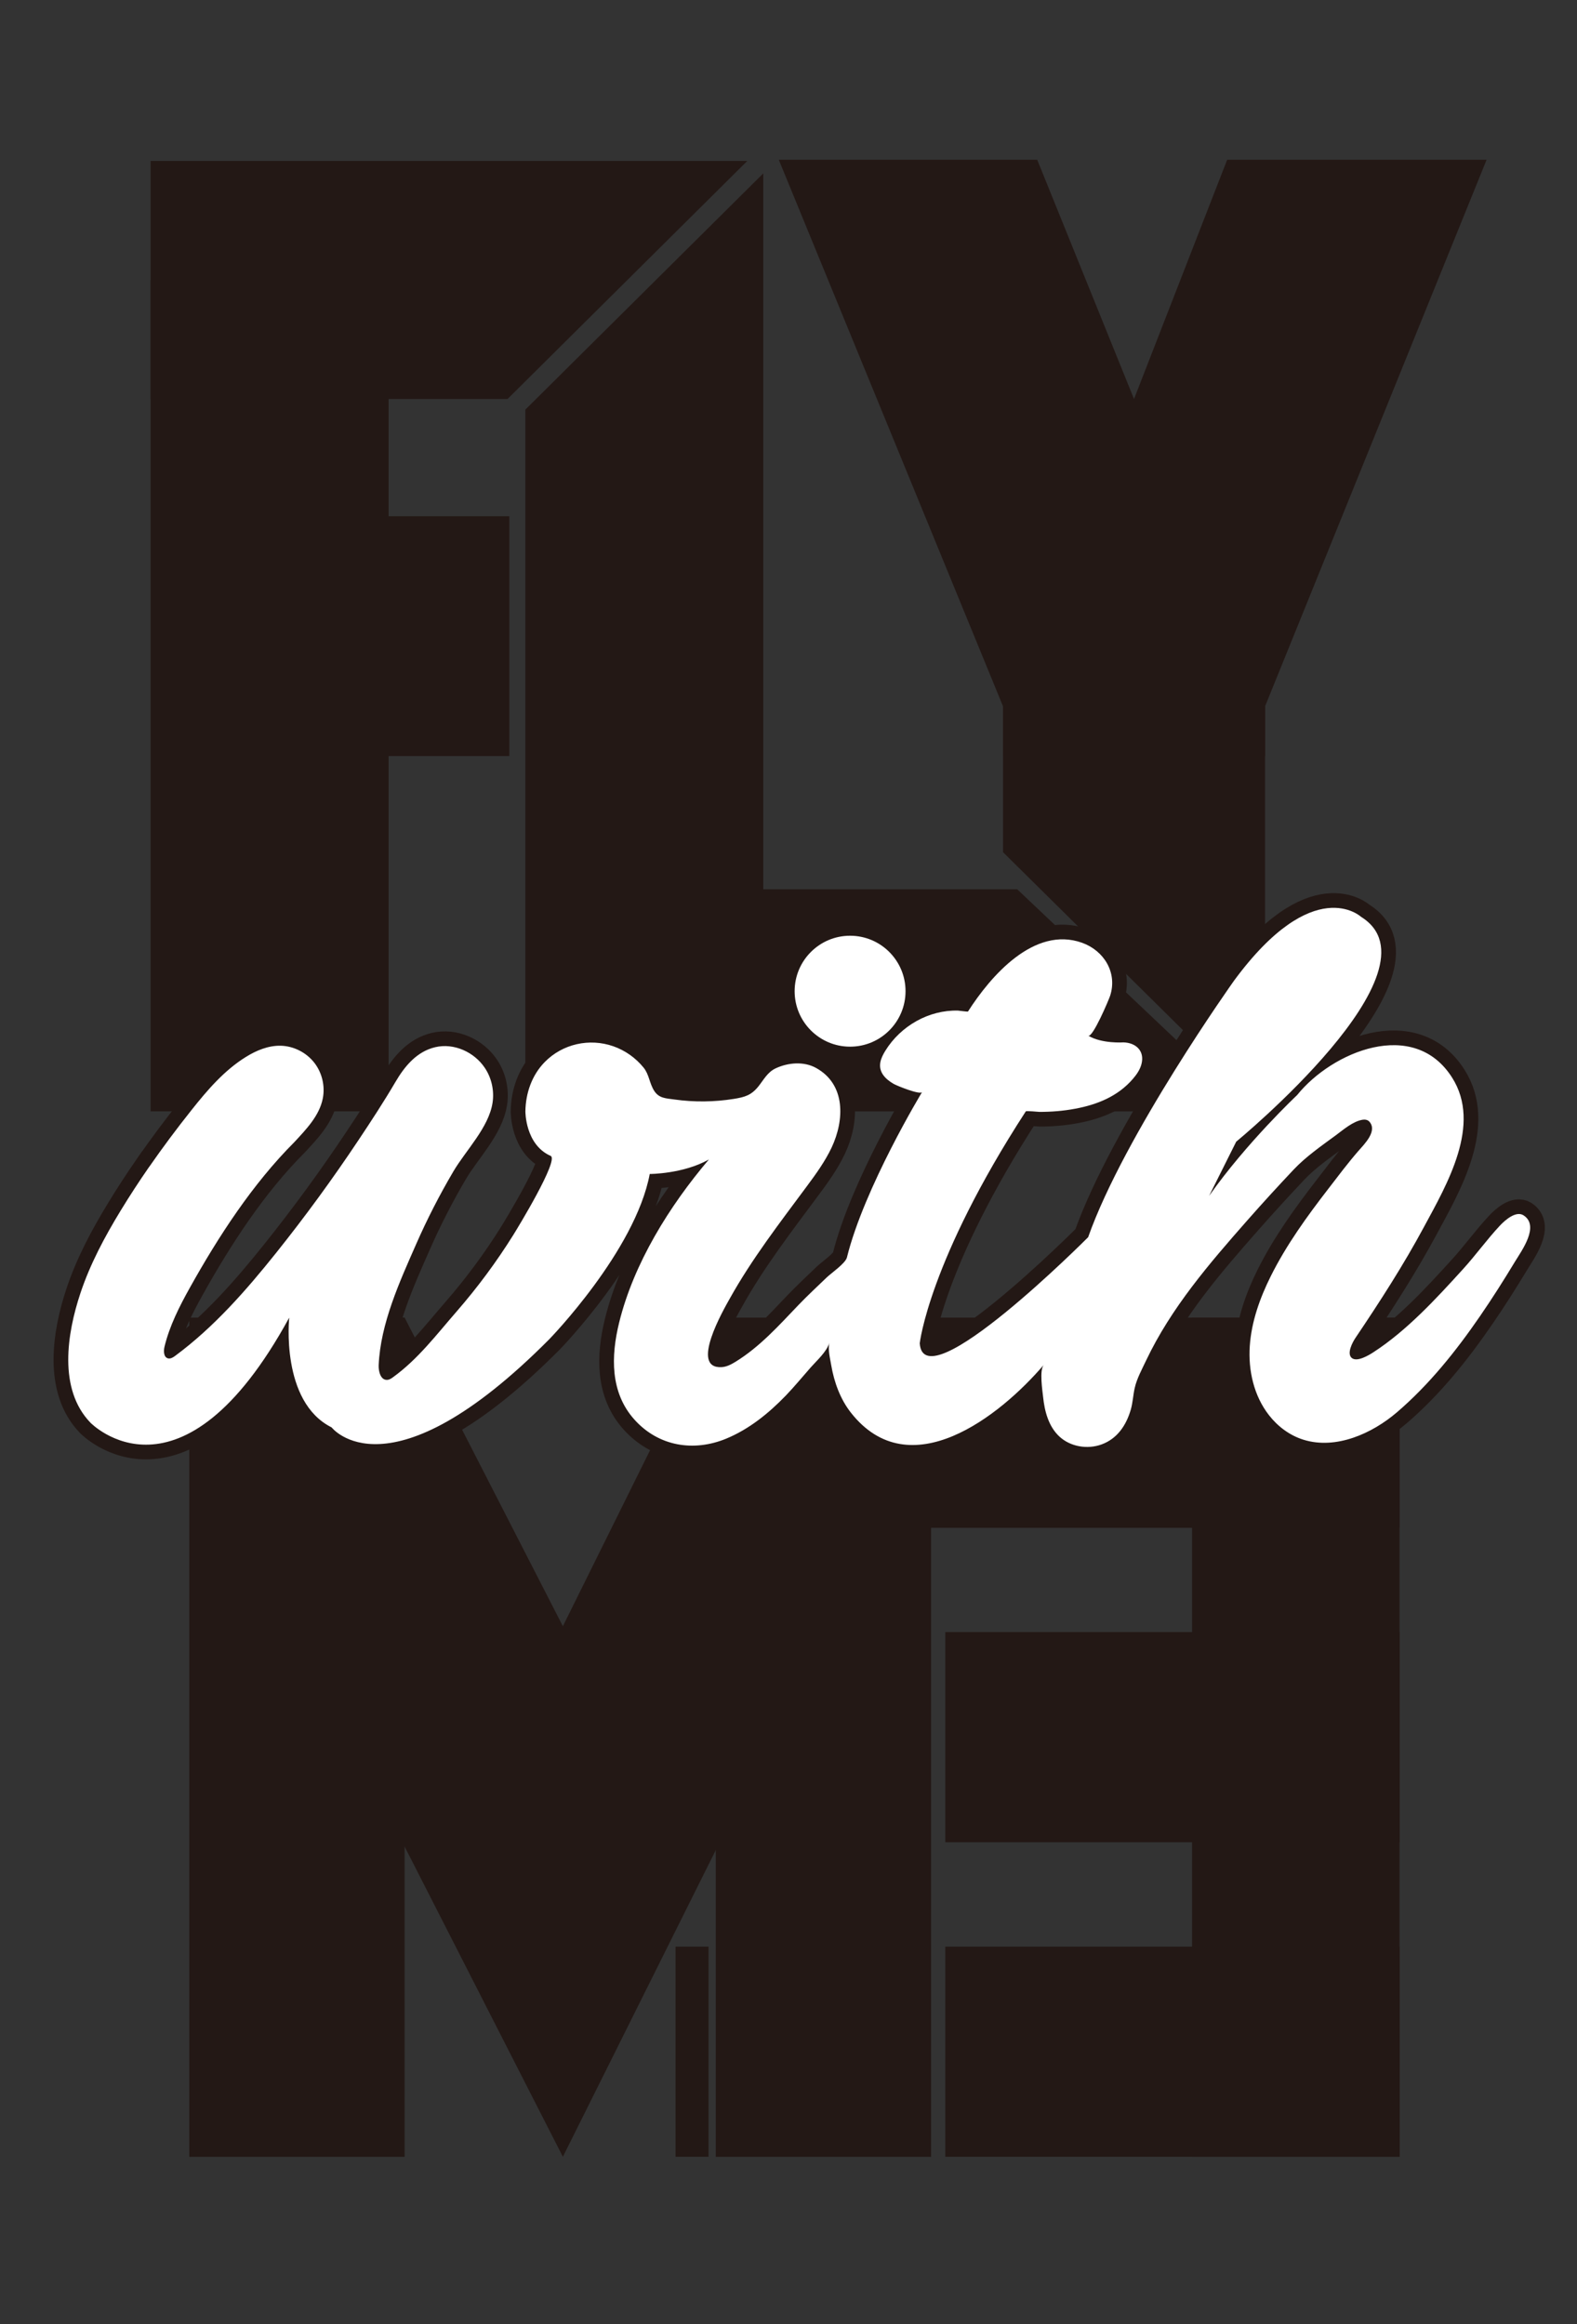
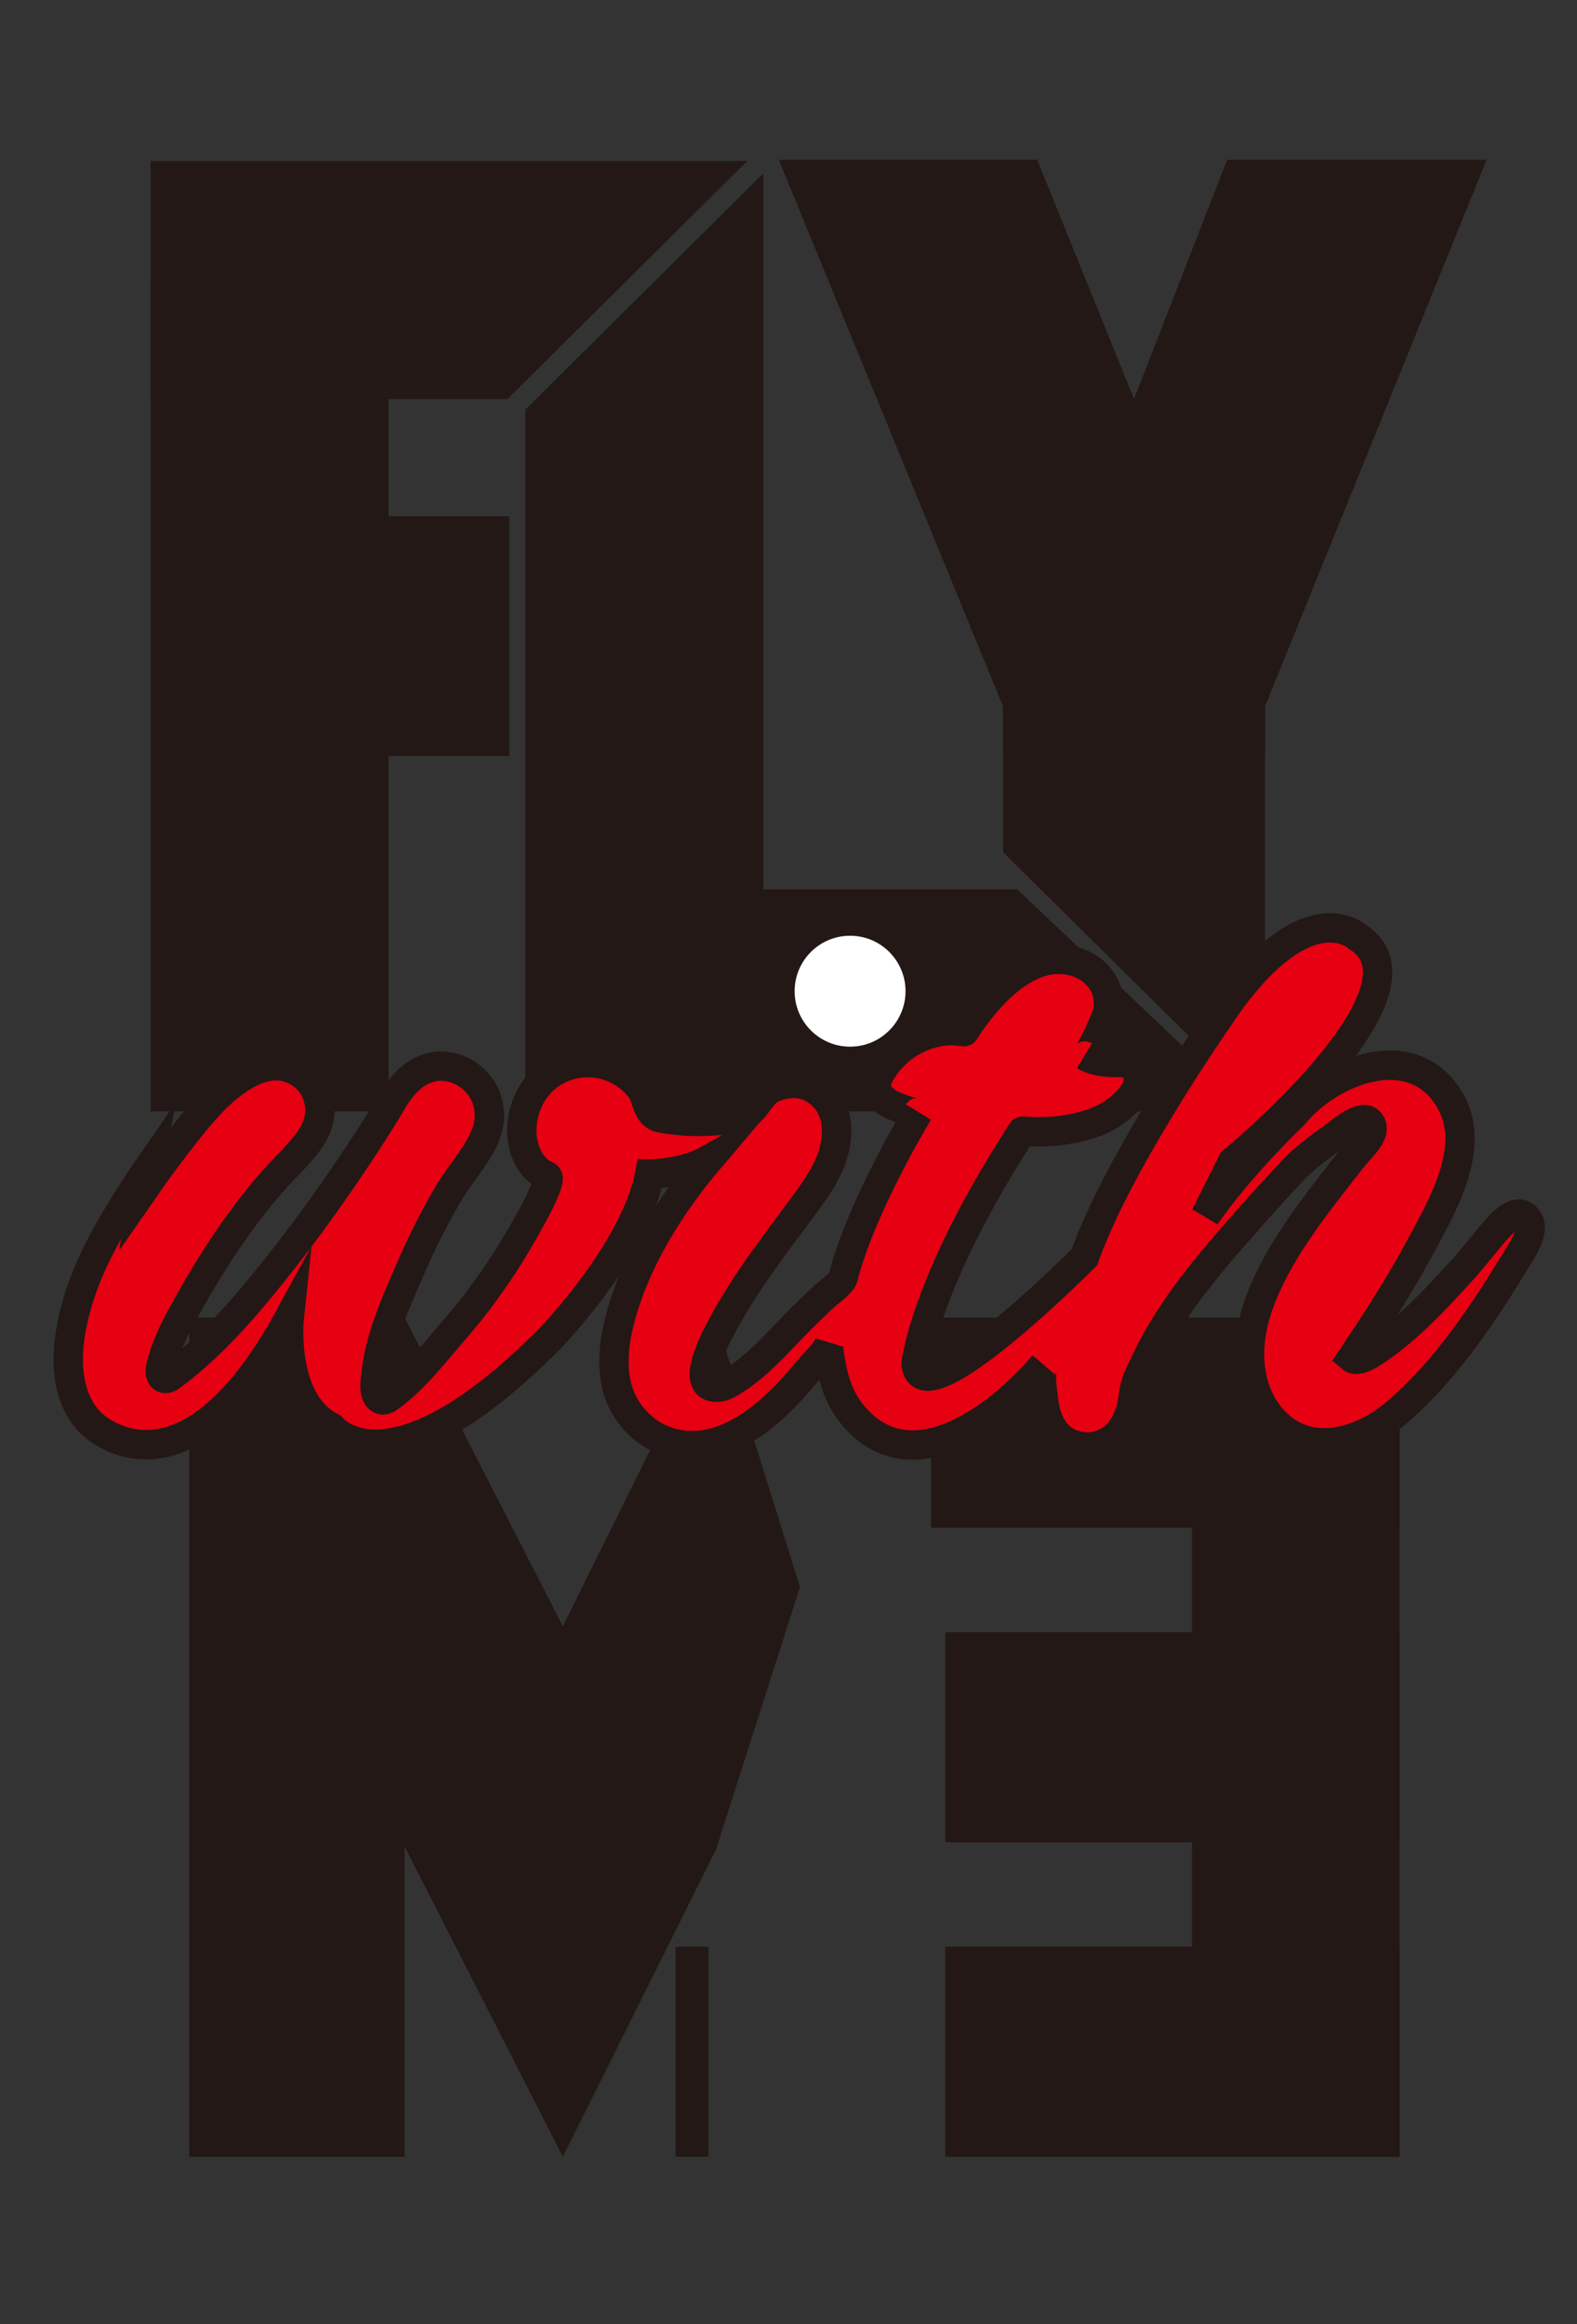
<svg xmlns="http://www.w3.org/2000/svg" id="_레이어_1" data-name="레이어_1" version="1.1" viewBox="0 0 268.49 395.57">
  <rect x="0" y="0" width="268.49" height="395.57" fill="#333333" stroke="none" />
  <defs>
    <style>
      .st0 {
        fill: #fff;
      }

      .st1 {
        fill: #231815;
      }

      .st2 {
        fill: #e60012;
        stroke: #231815;
        stroke-miterlimit: 10;
        stroke-width: 5px;
      }
    </style>
  </defs>
  <g>
    <polygon class="st1" points="86.41 67.91 25.64 67.91 25.64 27.39 127.23 27.39 86.41 67.91" />
    <rect class="st1" x="25.64" y="47.65" width="40.52" height="141.5" />
    <rect class="st1" x="34.71" y="87.86" width="52" height="40.82" />
  </g>
  <g>
    <polygon class="st1" points="129.95 189.15 89.44 189.15 89.44 69.72 129.95 29.51 129.95 189.15" />
    <polygon class="st1" points="103.95 189.15 213.1 189.15 173.19 151.36 103.95 151.36 103.95 189.15" />
  </g>
  <g>
    <polygon class="st1" points="215.38 189.15 170.77 145.04 170.77 120.22 215.38 120.22 215.38 189.15" />
    <polygon class="st1" points="208.93 27.19 253.1 27.19 215.38 120.22 215.38 128.68 170.77 128.68 170.77 120.22 132.59 27.19 176.59 27.19 193.07 67.91 208.93 27.19" />
  </g>
  <g>
    <rect class="st1" x="32.23" y="224.26" width="36.66" height="142.83" />
-     <rect class="st1" x="121.86" y="224.26" width="36.66" height="142.83" />
    <polygon class="st1" points="95.83 367.08 59.39 295.67 59.39 224.26 68.89 224.26 95.83 276.78 121.86 224.26 136.2 270.1 121.86 314.89 95.83 367.08" />
  </g>
  <g>
    <rect class="st1" x="160.94" y="331.31" width="77.35" height="35.77" />
    <rect class="st1" x="160.94" y="277.78" width="77.35" height="35.77" />
    <rect class="st1" x="158.52" y="224.26" width="79.76" height="35.77" />
    <rect class="st1" x="202.95" y="224.26" width="35.33" height="142.83" />
    <rect class="st1" x="115.02" y="331.31" width="5.61" height="35.77" />
  </g>
  <g>
-     <path class="st2" d="M25.39,198.6c-1.68,2.43-3.3,4.9-4.84,7.43-2.72,4.46-5.21,9.11-6.86,14.07-2.27,6.82-3.82,16.33,1.72,22.05,0,0,15.39,15.88,33.83-17.89,0,0-1.52,14.31,7.22,18.68,0,0,9.69,12.54,37.06-15.01,0,0,14.63-15.01,17.1-28.12,0,0,5.7,0,10.07-2.47-6.7,7.89-12.8,17.66-15.28,27.77-1.4,5.69-1.55,11.9,2.62,16.52,4.09,4.54,10.08,5.51,15.62,3.22,3.91-1.62,7.22-4.31,10.14-7.33,1.48-1.54,2.83-3.19,4.24-4.79,1.05-1.19,2.71-2.64,3.19-4.22-.32,1.07.13,2.8.3,3.85.49,2.87,1.53,5.75,3.34,8.06,10.01,12.74,25.39.6,32.84-8.12-.77.9-.22,4.39-.11,5.44.25,2.43.92,5.03,2.77,6.75,1.88,1.75,4.79,2.23,7.21,1.34,2.66-.98,4.17-3.25,4.94-5.88.36-1.23.4-2.5.68-3.72.36-1.61,1.25-3.21,1.95-4.7,4.26-8.96,10.75-16.48,17.25-23.86,2.57-2.92,5.2-5.79,7.87-8.62,2.05-2.17,4.73-4.04,7.13-5.8,1.33-.98,2.95-2.42,4.64-2.68.4-.06.84.03,1.11.33,1.43,1.61-.87,3.84-1.87,4.99-1.79,2.06-3.44,4.26-5.11,6.43-3.64,4.71-7.16,9.57-9.82,14.91-1.85,3.72-3.28,7.72-3.56,11.87s.7,8.47,3.26,11.75c1.5,1.93,3.55,3.47,5.89,4.19,5.56,1.72,11.7-1.08,15.89-4.66,5.51-4.72,10.08-10.44,14.17-16.39,2.08-3.02,4.04-6.12,5.94-9.26,1.14-1.88,4.23-6.06,1.48-7.87-1.32-.87-3.22.86-4.03,1.72-2.22,2.37-4.14,5.06-6.34,7.47-4.54,4.99-9.51,10.4-15.2,14.09-.75.49-2.8,1.74-3.7.98s.15-2.7.63-3.41c4.15-6.16,8.18-12.4,11.7-18.95,3.86-7.16,9.85-17.33,4.76-25.35-6.5-10.26-20.44-4.43-26.39,2.97,0,0-8.58,8.06-14.98,17.15l4.61-9.22s35.71-29.31,21.25-38.27c0,0-8.06-7.55-21.63,10.88,0,0-18.69,26.24-24.83,43.65,0,0-28.03,28.16-28.67,18.05,0,0,1.54-14.02,18.05-39.46.09-.14,2.13.08,2.33.08,2.04,0,4.08-.16,6.09-.54,3.77-.7,7.28-2.12,9.83-5.09.65-.75,1.22-1.59,1.46-2.55.55-2.22-.98-3.59-3.07-3.65,0,0-3.71.26-6.01-1.15.74.45,3.5-6.07,3.74-6.8,1.25-3.91-1.03-7.65-4.77-9-8.2-2.94-15.63,5.74-19.44,11.7-.04.06-1.57-.16-1.7-.16-4.98-.13-9.75,2.61-12.36,6.82-.38.62-.73,1.28-.86,1.99-.31,1.71.91,2.88,2.28,3.67.54.31,4.5,1.92,4.83,1.38,0,0-9.86,16.26-12.8,28.16-.24.98-2.67,2.67-3.38,3.34-1.64,1.57-3.29,3.11-4.87,4.75-3.33,3.48-6.59,7.13-10.73,9.67-.72.44-1.49.85-2.33.9-5.53.33.31-9.78,1.35-11.64,3.77-6.77,8.53-12.92,13.13-19.13,1.56-2.1,3.11-4.24,4.23-6.61,2.19-4.66,2.42-10.74-2.65-13.54-2.1-1.16-4.77-.92-6.89.07-1.38.65-2.02,1.93-2.92,3.06-1.22,1.52-2.3,1.83-4.21,2.14-3.33.53-6.74.57-10.08.1-1.46-.2-2.65-.19-3.47-1.49s-.85-2.78-1.8-3.94c-1.34-1.65-3.14-2.93-5.15-3.63-4.07-1.42-8.64-.41-11.67,2.68-2.2,2.24-3.25,5.29-3.3,8.39,0,0-.05,5.67,4.3,7.59,1.47.65-5.67,12.36-6.38,13.49-2.85,4.56-6.07,8.9-9.6,12.96s-6.59,8.12-10.83,11.2c-.31.23-.65.46-1.04.47-1.08.05-1.47-1.4-1.43-2.48.3-7.09,3.57-14.23,6.39-20.64,1.86-4.24,3.98-8.37,6.33-12.36,2.13-3.61,6.02-7.46,6.67-11.69.31-2.05-.16-4.2-1.31-5.92-1.8-2.7-5.26-4.29-8.46-3.53-3.14.74-5.21,3.26-6.76,5.91-1.98,3.37-4.13,6.66-6.3,9.91-4.4,6.6-9.08,13.01-14.03,19.2-5.12,6.4-10.58,12.63-17.16,17.5-.36.27-.8.55-1.24.44-.75-.2-.77-1.25-.59-2,.86-3.54,2.53-6.83,4.31-10.02,4.87-8.73,10.69-17.68,17.79-24.78,2.03-2.19,4.25-4.48,4.84-7.41.43-2.14-.12-4.45-1.48-6.16s-3.48-2.78-5.66-2.84c-2.11-.05-4.15.79-5.95,1.91-3.68,2.28-6.55,5.63-9.24,9.02-2.51,3.15-4.92,6.38-7.22,9.69Z" />
+     <path class="st2" d="M25.39,198.6c-1.68,2.43-3.3,4.9-4.84,7.43-2.72,4.46-5.21,9.11-6.86,14.07-2.27,6.82-3.82,16.33,1.72,22.05,0,0,15.39,15.88,33.83-17.89,0,0-1.52,14.31,7.22,18.68,0,0,9.69,12.54,37.06-15.01,0,0,14.63-15.01,17.1-28.12,0,0,5.7,0,10.07-2.47-6.7,7.89-12.8,17.66-15.28,27.77-1.4,5.69-1.55,11.9,2.62,16.52,4.09,4.54,10.08,5.51,15.62,3.22,3.91-1.62,7.22-4.31,10.14-7.33,1.48-1.54,2.83-3.19,4.24-4.79,1.05-1.19,2.71-2.64,3.19-4.22-.32,1.07.13,2.8.3,3.85.49,2.87,1.53,5.75,3.34,8.06,10.01,12.74,25.39.6,32.84-8.12-.77.9-.22,4.39-.11,5.44.25,2.43.92,5.03,2.77,6.75,1.88,1.75,4.79,2.23,7.21,1.34,2.66-.98,4.17-3.25,4.94-5.88.36-1.23.4-2.5.68-3.72.36-1.61,1.25-3.21,1.95-4.7,4.26-8.96,10.75-16.48,17.25-23.86,2.57-2.92,5.2-5.79,7.87-8.62,2.05-2.17,4.73-4.04,7.13-5.8,1.33-.98,2.95-2.42,4.64-2.68.4-.06.84.03,1.11.33,1.43,1.61-.87,3.84-1.87,4.99-1.79,2.06-3.44,4.26-5.11,6.43-3.64,4.71-7.16,9.57-9.82,14.91-1.85,3.72-3.28,7.72-3.56,11.87s.7,8.47,3.26,11.75c1.5,1.93,3.55,3.47,5.89,4.19,5.56,1.72,11.7-1.08,15.89-4.66,5.51-4.72,10.08-10.44,14.17-16.39,2.08-3.02,4.04-6.12,5.94-9.26,1.14-1.88,4.23-6.06,1.48-7.87-1.32-.87-3.22.86-4.03,1.72-2.22,2.37-4.14,5.06-6.34,7.47-4.54,4.99-9.51,10.4-15.2,14.09-.75.49-2.8,1.74-3.7.98c4.15-6.16,8.18-12.4,11.7-18.95,3.86-7.16,9.85-17.33,4.76-25.35-6.5-10.26-20.44-4.43-26.39,2.97,0,0-8.58,8.06-14.98,17.15l4.61-9.22s35.71-29.31,21.25-38.27c0,0-8.06-7.55-21.63,10.88,0,0-18.69,26.24-24.83,43.65,0,0-28.03,28.16-28.67,18.05,0,0,1.54-14.02,18.05-39.46.09-.14,2.13.08,2.33.08,2.04,0,4.08-.16,6.09-.54,3.77-.7,7.28-2.12,9.83-5.09.65-.75,1.22-1.59,1.46-2.55.55-2.22-.98-3.59-3.07-3.65,0,0-3.71.26-6.01-1.15.74.45,3.5-6.07,3.74-6.8,1.25-3.91-1.03-7.65-4.77-9-8.2-2.94-15.63,5.74-19.44,11.7-.04.06-1.57-.16-1.7-.16-4.98-.13-9.75,2.61-12.36,6.82-.38.62-.73,1.28-.86,1.99-.31,1.71.91,2.88,2.28,3.67.54.31,4.5,1.92,4.83,1.38,0,0-9.86,16.26-12.8,28.16-.24.98-2.67,2.67-3.38,3.34-1.64,1.57-3.29,3.11-4.87,4.75-3.33,3.48-6.59,7.13-10.73,9.67-.72.44-1.49.85-2.33.9-5.53.33.31-9.78,1.35-11.64,3.77-6.77,8.53-12.92,13.13-19.13,1.56-2.1,3.11-4.24,4.23-6.61,2.19-4.66,2.42-10.74-2.65-13.54-2.1-1.16-4.77-.92-6.89.07-1.38.65-2.02,1.93-2.92,3.06-1.22,1.52-2.3,1.83-4.21,2.14-3.33.53-6.74.57-10.08.1-1.46-.2-2.65-.19-3.47-1.49s-.85-2.78-1.8-3.94c-1.34-1.65-3.14-2.93-5.15-3.63-4.07-1.42-8.64-.41-11.67,2.68-2.2,2.24-3.25,5.29-3.3,8.39,0,0-.05,5.67,4.3,7.59,1.47.65-5.67,12.36-6.38,13.49-2.85,4.56-6.07,8.9-9.6,12.96s-6.59,8.12-10.83,11.2c-.31.23-.65.46-1.04.47-1.08.05-1.47-1.4-1.43-2.48.3-7.09,3.57-14.23,6.39-20.64,1.86-4.24,3.98-8.37,6.33-12.36,2.13-3.61,6.02-7.46,6.67-11.69.31-2.05-.16-4.2-1.31-5.92-1.8-2.7-5.26-4.29-8.46-3.53-3.14.74-5.21,3.26-6.76,5.91-1.98,3.37-4.13,6.66-6.3,9.91-4.4,6.6-9.08,13.01-14.03,19.2-5.12,6.4-10.58,12.63-17.16,17.5-.36.27-.8.55-1.24.44-.75-.2-.77-1.25-.59-2,.86-3.54,2.53-6.83,4.31-10.02,4.87-8.73,10.69-17.68,17.79-24.78,2.03-2.19,4.25-4.48,4.84-7.41.43-2.14-.12-4.45-1.48-6.16s-3.48-2.78-5.66-2.84c-2.11-.05-4.15.79-5.95,1.91-3.68,2.28-6.55,5.63-9.24,9.02-2.51,3.15-4.92,6.38-7.22,9.69Z" />
    <circle class="st2" cx="144.73" cy="168.7" r="9.44" />
  </g>
  <g>
-     <path class="st0" d="M25.39,198.6c-1.68,2.43-3.3,4.9-4.84,7.43-2.72,4.46-5.21,9.11-6.86,14.07-2.27,6.82-3.82,16.33,1.72,22.05,0,0,15.39,15.88,33.83-17.89,0,0-1.52,14.31,7.22,18.68,0,0,9.69,12.54,37.06-15.01,0,0,14.63-15.01,17.1-28.12,0,0,5.7,0,10.07-2.47-6.7,7.89-12.8,17.66-15.28,27.77-1.4,5.69-1.55,11.9,2.62,16.52,4.09,4.54,10.08,5.51,15.62,3.22,3.91-1.62,7.22-4.31,10.14-7.33,1.48-1.54,2.83-3.19,4.24-4.79,1.05-1.19,2.71-2.64,3.19-4.22-.32,1.07.13,2.8.3,3.85.49,2.87,1.53,5.75,3.34,8.06,10.01,12.74,25.39.6,32.84-8.12-.77.9-.22,4.39-.11,5.44.25,2.43.92,5.03,2.77,6.75,1.88,1.75,4.79,2.23,7.21,1.34,2.66-.98,4.17-3.25,4.94-5.88.36-1.23.4-2.5.68-3.72.36-1.61,1.25-3.21,1.95-4.7,4.26-8.96,10.75-16.48,17.25-23.86,2.57-2.92,5.2-5.79,7.87-8.62,2.05-2.17,4.73-4.04,7.13-5.8,1.33-.98,2.95-2.42,4.64-2.68.4-.06.84.03,1.11.33,1.43,1.61-.87,3.84-1.87,4.99-1.79,2.06-3.44,4.26-5.11,6.43-3.64,4.71-7.16,9.57-9.82,14.91-1.85,3.72-3.28,7.72-3.56,11.87s.7,8.47,3.26,11.75c1.5,1.93,3.55,3.47,5.89,4.19,5.56,1.72,11.7-1.08,15.89-4.66,5.51-4.72,10.08-10.44,14.17-16.39,2.08-3.02,4.04-6.12,5.94-9.26,1.14-1.88,4.23-6.06,1.48-7.87-1.32-.87-3.22.86-4.03,1.72-2.22,2.37-4.14,5.06-6.34,7.47-4.54,4.99-9.51,10.4-15.2,14.09-.75.49-2.8,1.74-3.7.98s.15-2.7.63-3.41c4.15-6.16,8.18-12.4,11.7-18.95,3.86-7.16,9.85-17.33,4.76-25.35-6.5-10.26-20.44-4.43-26.39,2.97,0,0-8.58,8.06-14.98,17.15l4.61-9.22s35.71-29.31,21.25-38.27c0,0-8.06-7.55-21.63,10.88,0,0-18.69,26.24-24.83,43.65,0,0-28.03,28.16-28.67,18.05,0,0,1.54-14.02,18.05-39.46.09-.14,2.13.08,2.33.08,2.04,0,4.08-.16,6.09-.54,3.77-.7,7.28-2.12,9.83-5.09.65-.75,1.22-1.59,1.46-2.55.55-2.22-.98-3.59-3.07-3.65,0,0-3.71.26-6.01-1.15.74.45,3.5-6.07,3.74-6.8,1.25-3.91-1.03-7.65-4.77-9-8.2-2.94-15.63,5.74-19.44,11.7-.04.06-1.57-.16-1.7-.16-4.98-.13-9.75,2.61-12.36,6.82-.38.62-.73,1.28-.86,1.99-.31,1.71.91,2.88,2.28,3.67.54.31,4.5,1.92,4.83,1.38,0,0-9.86,16.26-12.8,28.16-.24.98-2.67,2.67-3.38,3.34-1.64,1.57-3.29,3.11-4.87,4.75-3.33,3.48-6.59,7.13-10.73,9.67-.72.44-1.49.85-2.33.9-5.53.33.31-9.78,1.35-11.64,3.77-6.77,8.53-12.92,13.13-19.13,1.56-2.1,3.11-4.24,4.23-6.61,2.19-4.66,2.42-10.74-2.65-13.54-2.1-1.16-4.77-.92-6.89.07-1.38.65-2.02,1.93-2.92,3.06-1.22,1.52-2.3,1.83-4.21,2.14-3.33.53-6.74.57-10.08.1-1.46-.2-2.65-.19-3.47-1.49s-.85-2.78-1.8-3.94c-1.34-1.65-3.14-2.93-5.15-3.63-4.07-1.42-8.64-.41-11.67,2.68-2.2,2.24-3.25,5.29-3.3,8.39,0,0-.05,5.67,4.3,7.59,1.47.65-5.67,12.36-6.38,13.49-2.85,4.56-6.07,8.9-9.6,12.96s-6.59,8.12-10.83,11.2c-.31.23-.65.46-1.04.47-1.08.05-1.47-1.4-1.43-2.48.3-7.09,3.57-14.23,6.39-20.64,1.86-4.24,3.98-8.37,6.33-12.36,2.13-3.61,6.02-7.46,6.67-11.69.31-2.05-.16-4.2-1.31-5.92-1.8-2.7-5.26-4.29-8.46-3.53-3.14.74-5.21,3.26-6.76,5.91-1.98,3.37-4.13,6.66-6.3,9.91-4.4,6.6-9.08,13.01-14.03,19.2-5.12,6.4-10.58,12.63-17.16,17.5-.36.27-.8.55-1.24.44-.75-.2-.77-1.25-.59-2,.86-3.54,2.53-6.83,4.31-10.02,4.87-8.73,10.69-17.68,17.79-24.78,2.03-2.19,4.25-4.48,4.84-7.41.43-2.14-.12-4.45-1.48-6.16s-3.48-2.78-5.66-2.84c-2.11-.05-4.15.79-5.95,1.91-3.68,2.28-6.55,5.63-9.24,9.02-2.51,3.15-4.92,6.38-7.22,9.69Z" />
    <circle class="st0" cx="144.73" cy="168.7" r="9.44" />
  </g>
</svg>